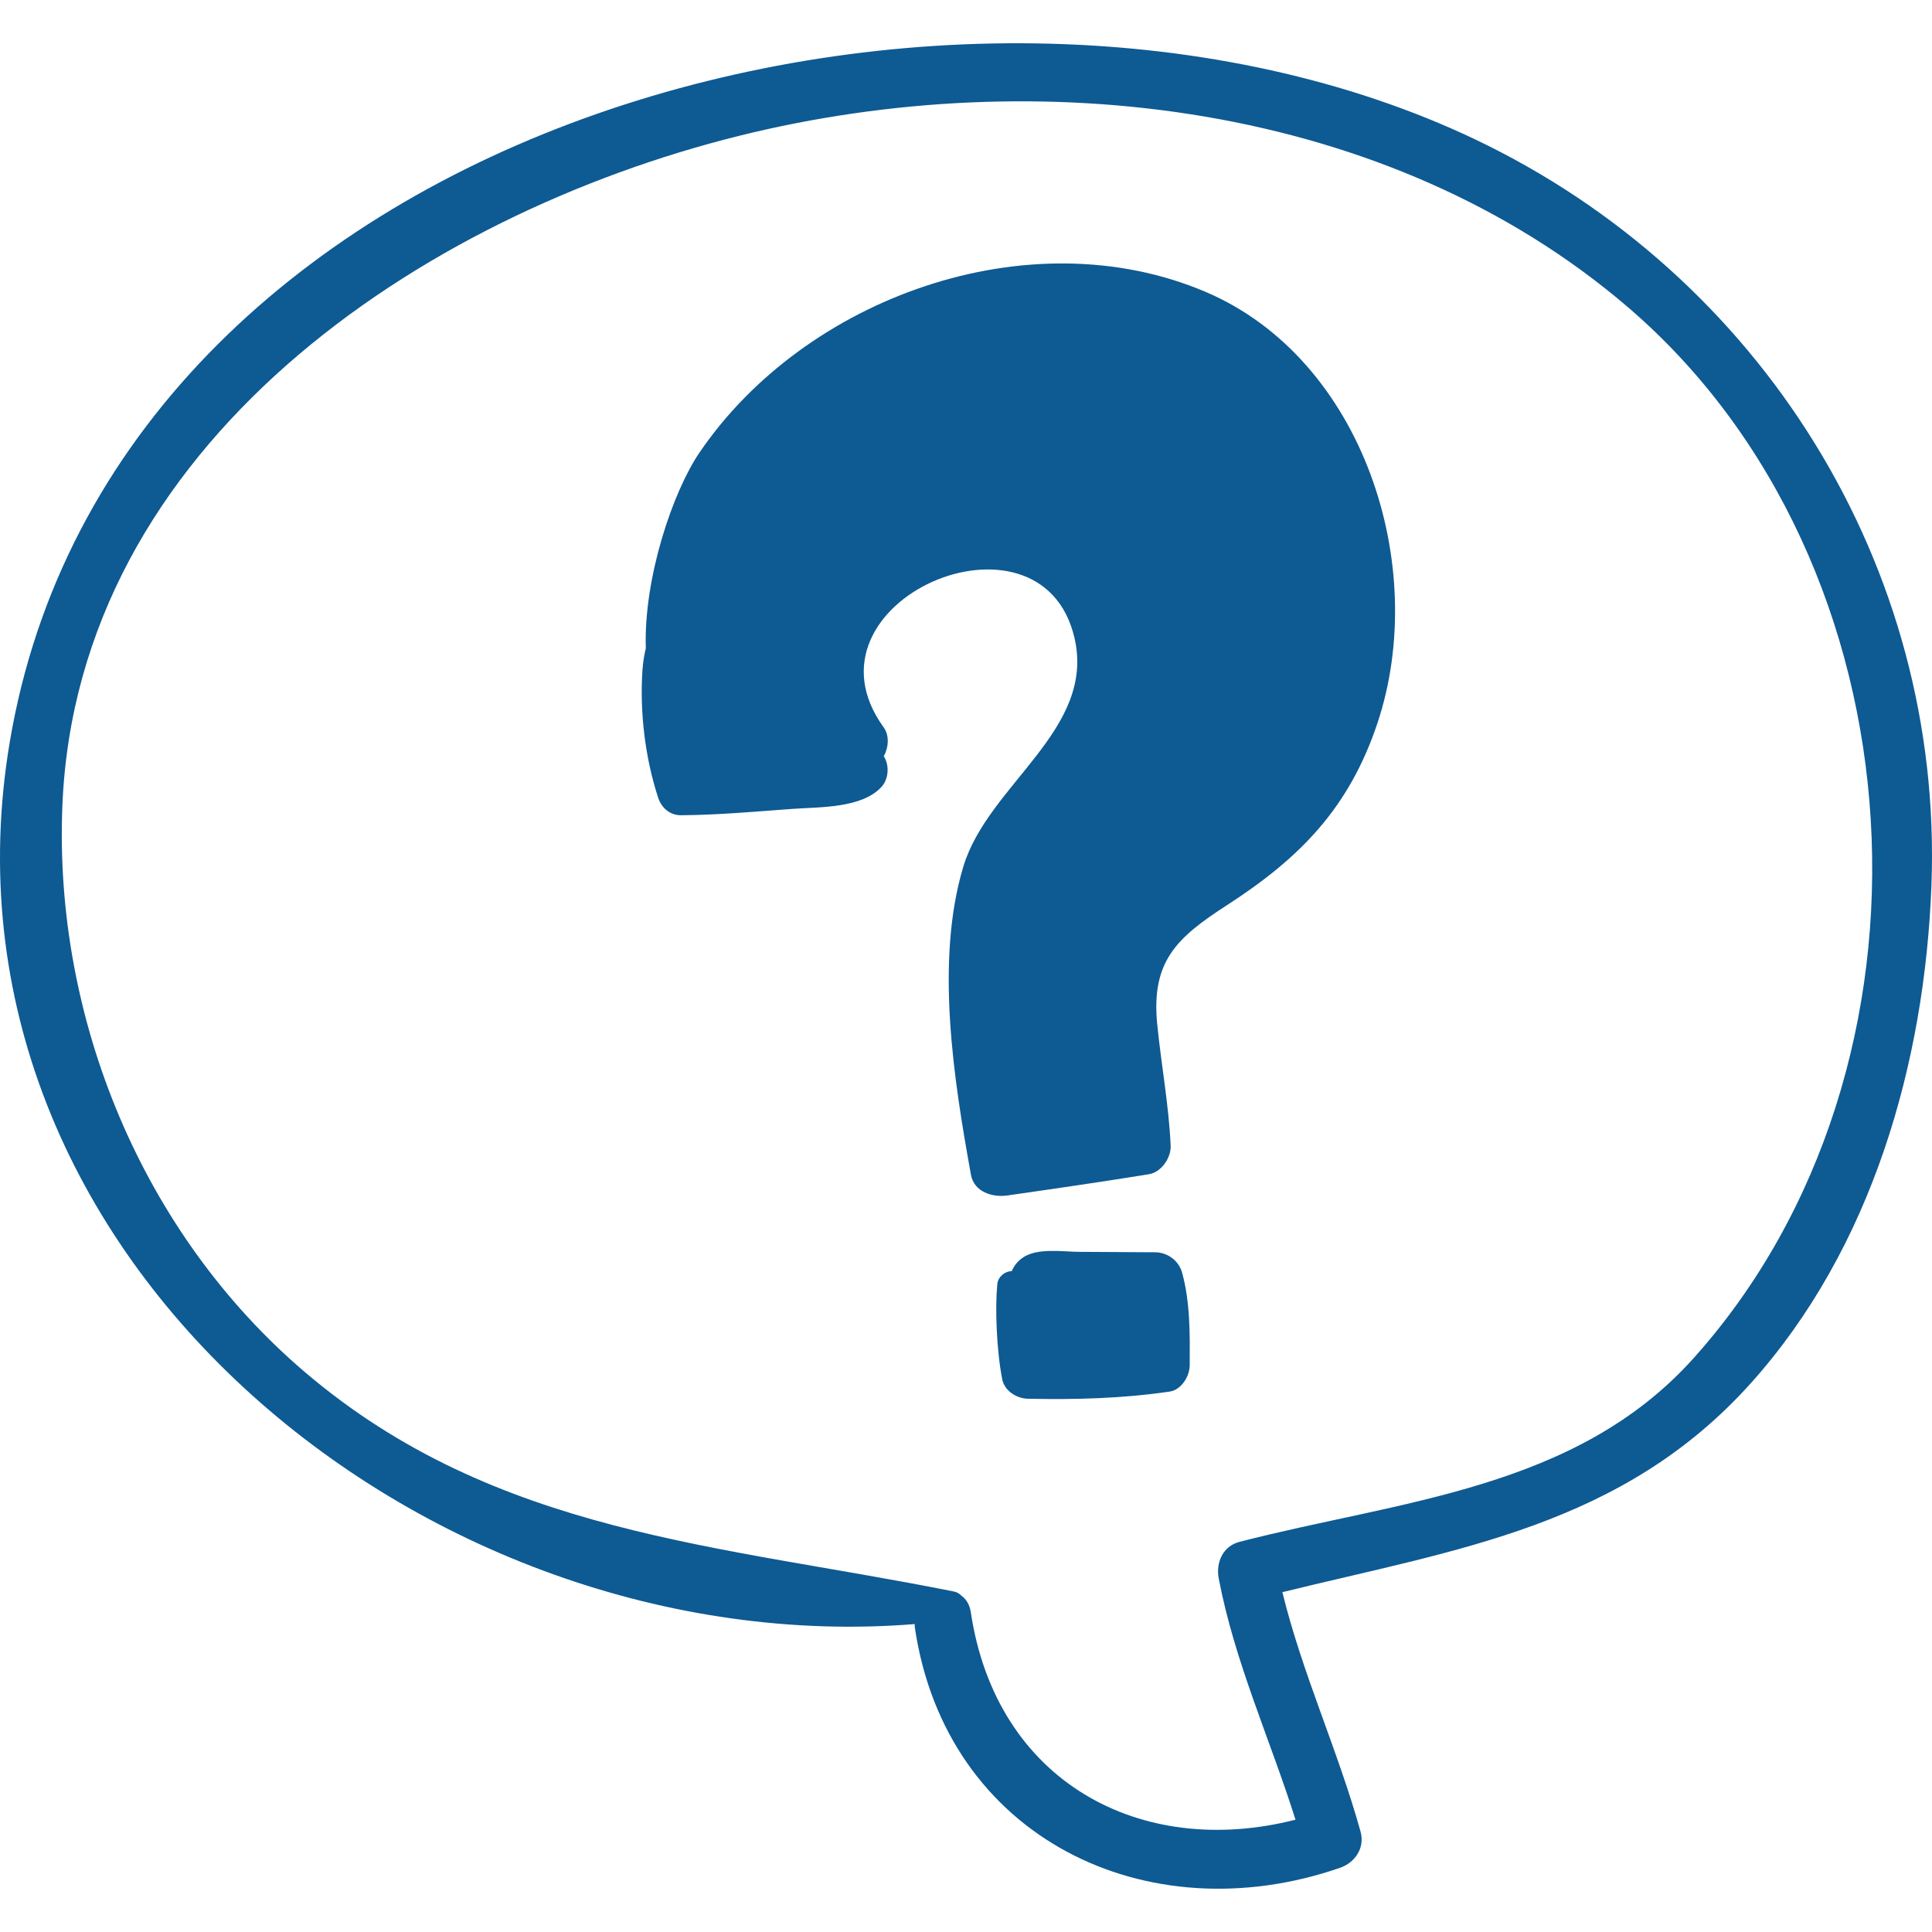
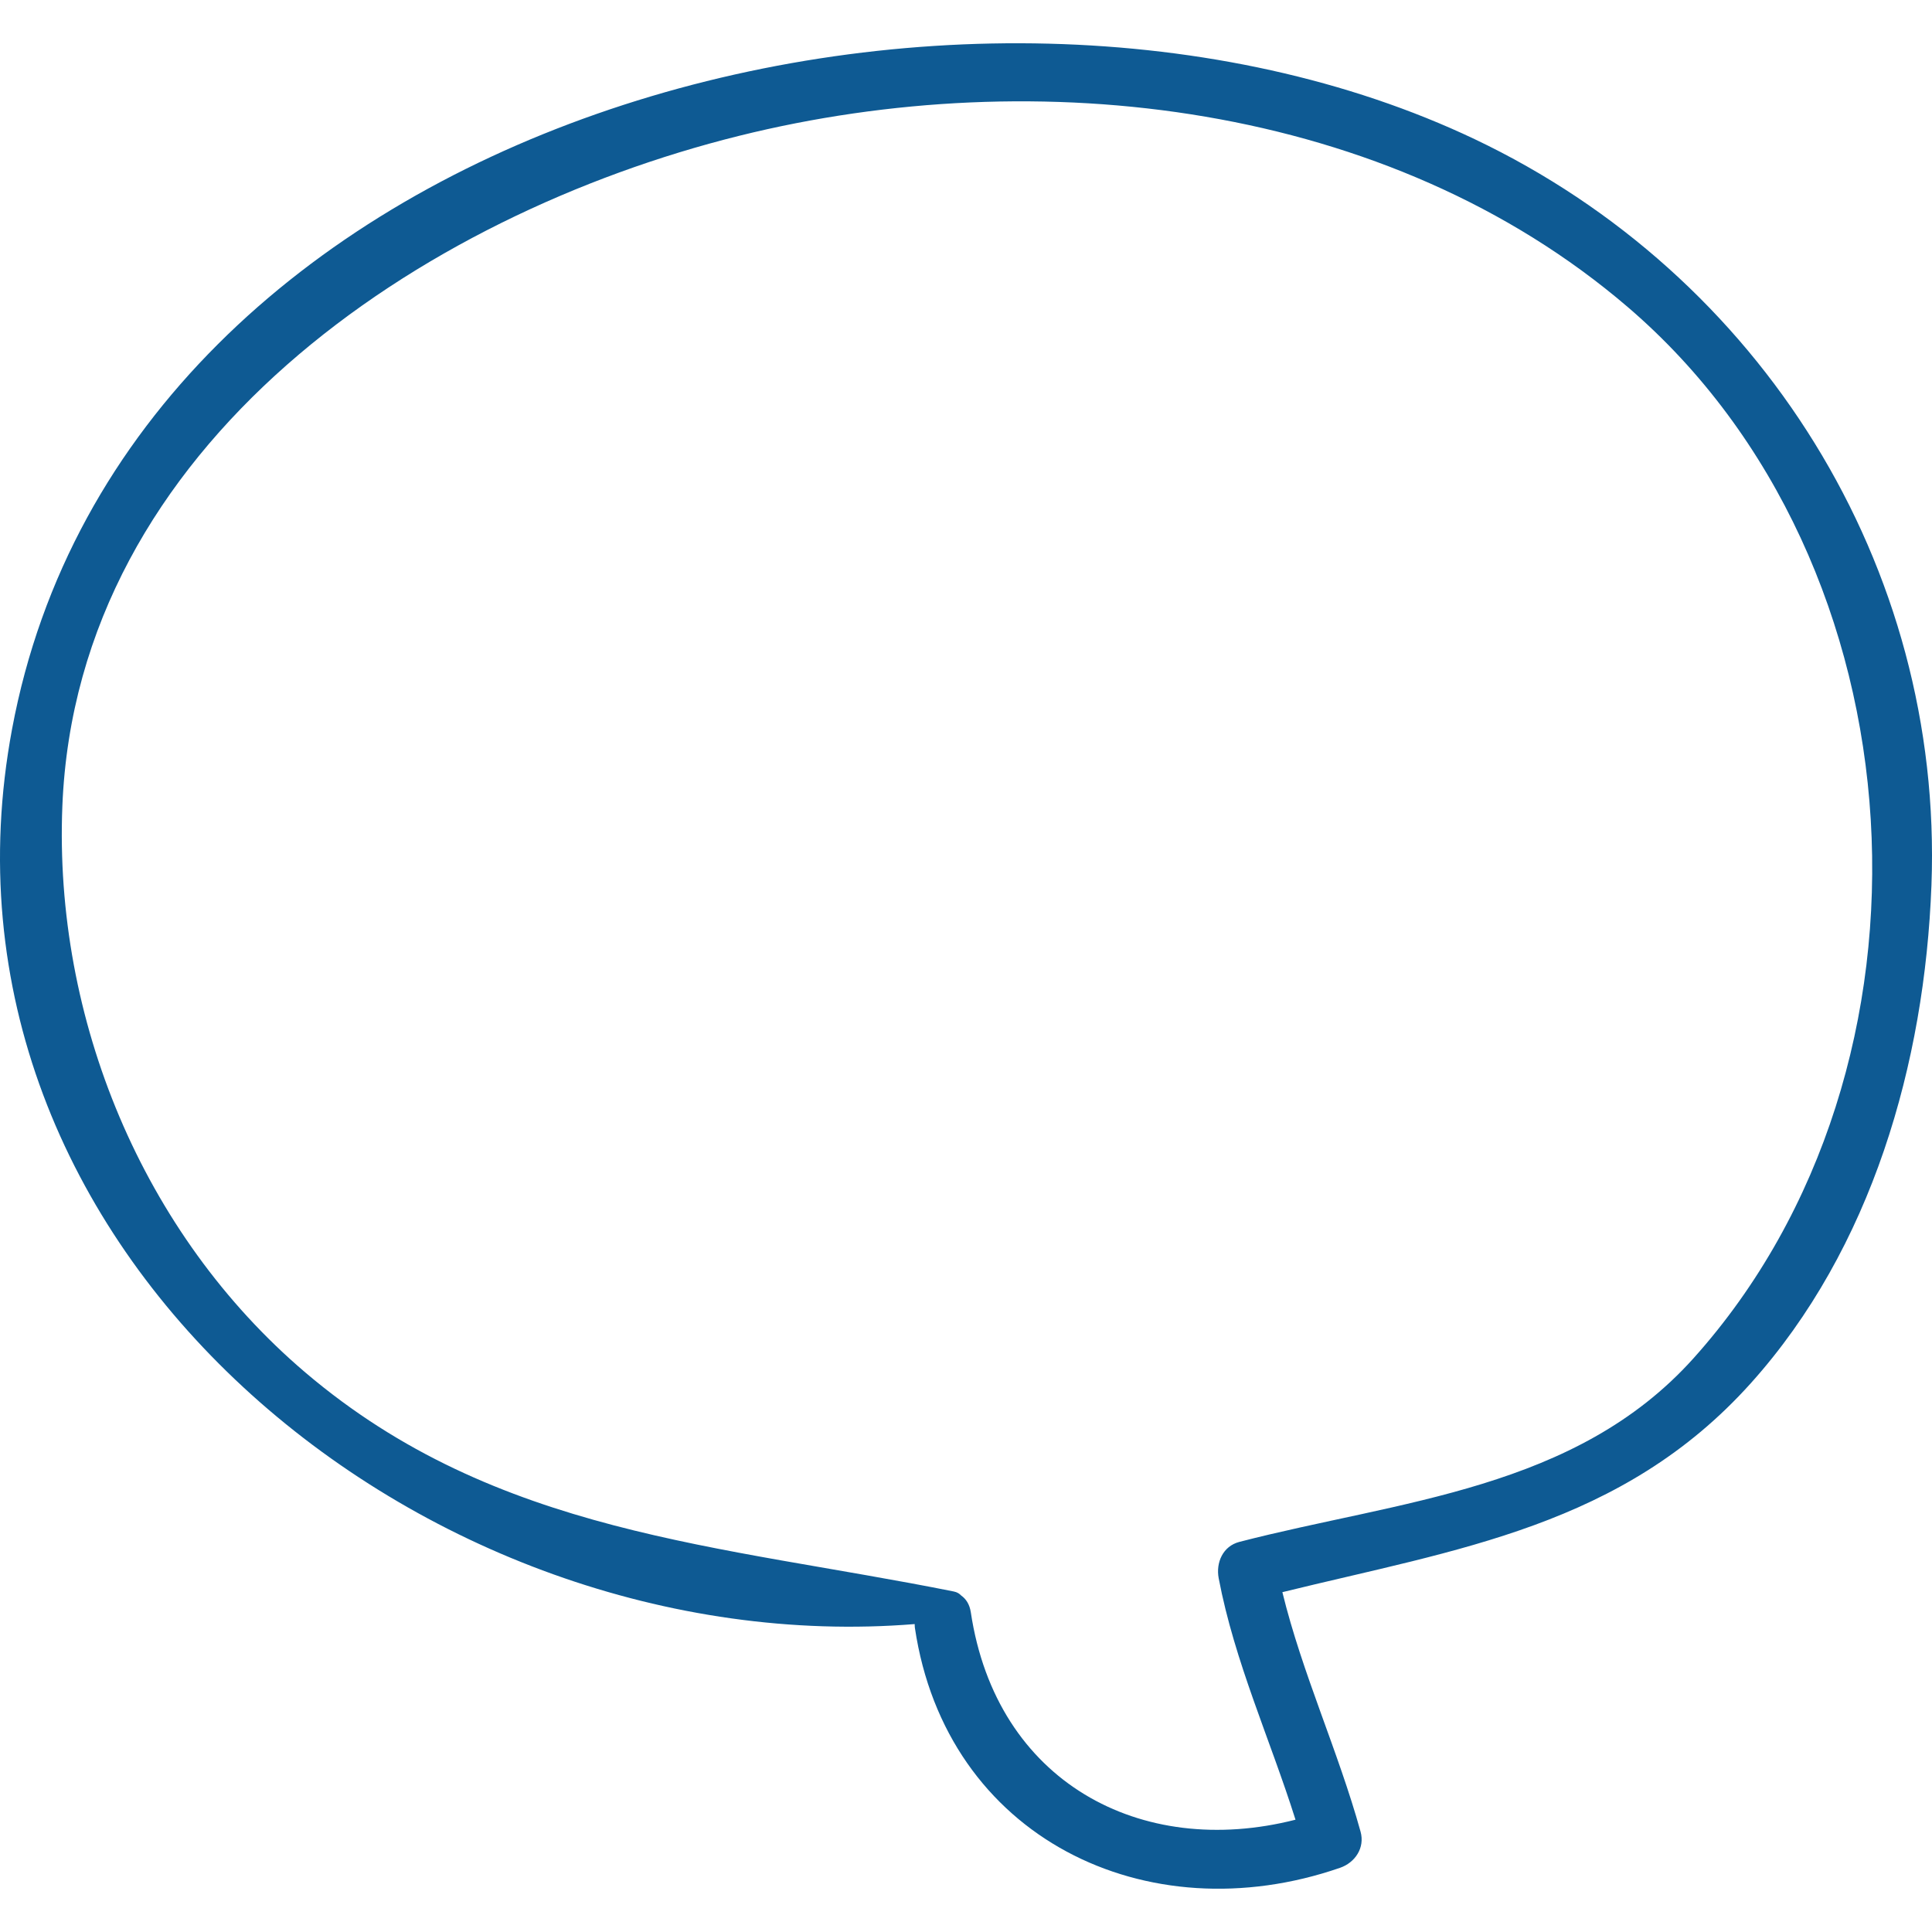
<svg xmlns="http://www.w3.org/2000/svg" width="220" height="220" viewBox="0 0 220 220" fill="none">
  <g clip-path="url(#clip0_1411_1654)">
    <path d="M167.906 15.839C110.317 -11.514 14.421 13.161 1.373 83.023C-9.719 142.417 48.358 189.441 104.158 184.936C104.162 185.074 104.158 185.206 104.178 185.35C107.725 209.256 130.565 220.306 152.591 212.691C154.31 212.095 155.441 210.416 154.929 208.572C152.361 199.324 148.301 190.611 146.026 181.303C165.968 176.398 184.744 173.794 199.366 157.511C213.154 142.158 219.175 121.04 219.937 100.802C221.307 64.411 200.456 31.3 167.906 15.839ZM192.84 154.672C179.405 169.642 159.363 170.858 141.129 175.578C139.246 176.065 138.436 177.944 138.775 179.725C140.586 189.247 144.621 198.024 147.521 207.212C129.88 211.715 113.441 202.898 110.548 183.593C110.411 182.685 109.999 182.071 109.455 181.687C109.258 181.479 109.002 181.305 108.618 181.228C82.024 175.892 56.502 174.767 34.776 156.293C16.191 140.489 6.131 115.963 7.101 91.798C8.752 50.592 47.91 24.472 84.177 15.463C118.168 7.021 158.097 11.611 185.355 34.964C219.381 64.115 222.617 121.491 192.84 154.672Z" fill="#0E5A93" />
-     <path d="M137.278 33.235C117.161 24.681 91.638 33.879 79.627 51.57C76.621 55.998 73.277 65.828 73.542 73.82C73.357 74.581 73.219 75.399 73.156 76.333C72.835 81.085 73.466 86.341 74.957 90.868C75.33 92.002 76.303 92.841 77.538 92.833C81.753 92.806 86.017 92.416 90.221 92.11C93.309 91.885 98.121 92.061 100.371 89.612C101.198 88.712 101.307 87.143 100.64 86.124C101.198 85.072 101.294 83.751 100.612 82.805C90.294 68.513 118.508 56.354 122.342 72.591C124.826 83.105 112.53 89.291 109.699 98.674C106.46 109.408 108.608 122.979 110.564 133.776C110.921 135.744 113.028 136.371 114.708 136.13C120.089 135.36 125.465 134.579 130.831 133.712C132.243 133.485 133.366 131.83 133.305 130.462C133.097 125.832 132.229 121.24 131.774 116.627C131.07 109.484 133.969 106.783 139.734 103.061C148.114 97.65 153.644 91.945 156.85 82.35C162.829 64.444 155.215 40.864 137.278 33.235Z" fill="#0E5A93" />
-     <path d="M134.611 144.933C134.237 143.563 132.959 142.607 131.545 142.599C128.661 142.582 125.778 142.566 122.892 142.55C120.955 142.538 118.044 142.046 116.376 143.271C115.806 143.689 115.435 144.201 115.214 144.74C114.375 144.772 113.563 145.445 113.555 146.386C113.308 148.905 113.47 153.718 114.125 157.059C114.385 158.384 115.767 159.248 117.034 159.276C122.438 159.392 127.828 159.249 133.181 158.464C134.539 158.264 135.468 156.711 135.475 155.452C135.493 151.957 135.543 148.33 134.611 144.933Z" fill="#0E5A93" />
  </g>
  <defs>
    <clipPath id="clip0_1411_1654">
      <rect width="220" height="220" fill="white" transform="translate(0 -0.001)" />
    </clipPath>
  </defs>
</svg>